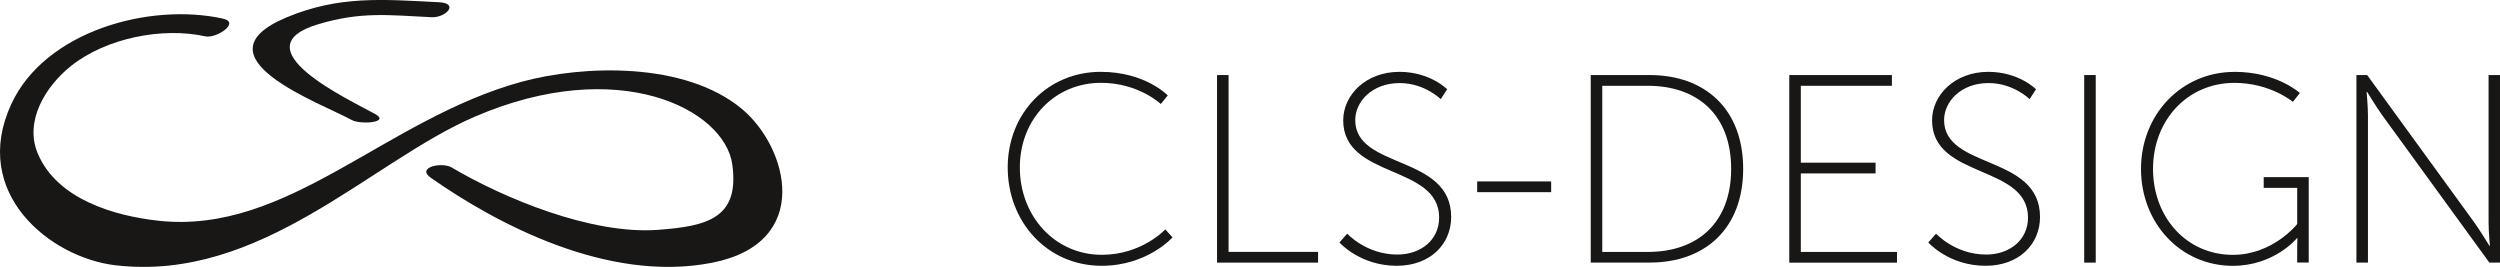
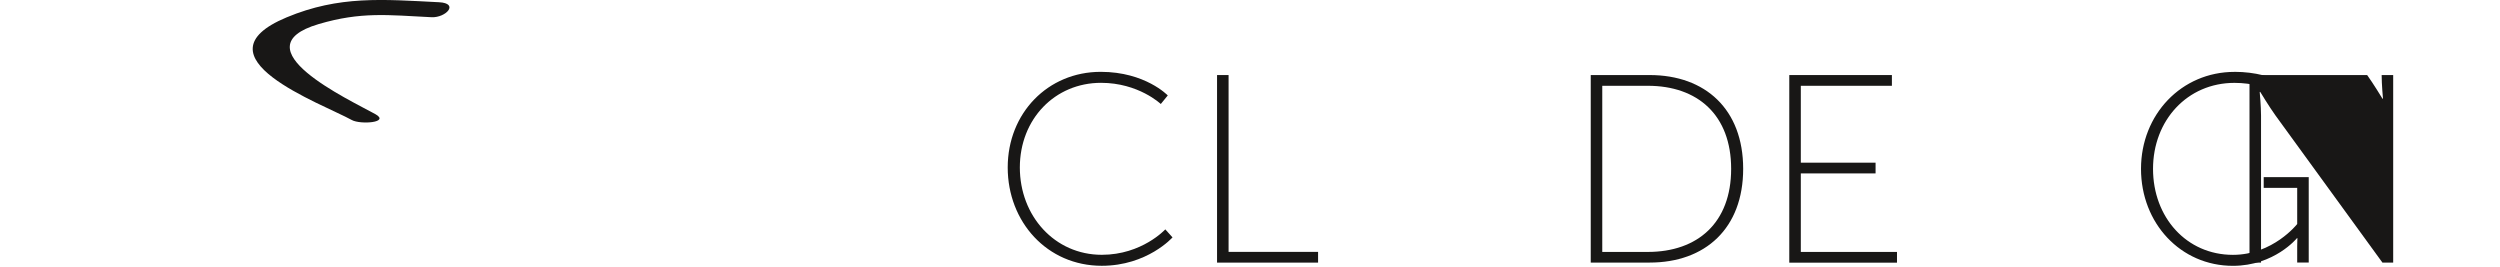
<svg xmlns="http://www.w3.org/2000/svg" id="Ebene_2" viewBox="0 0 505.3 53.95">
  <defs>
    <style>.cls-1{fill:#181716;}</style>
  </defs>
  <g id="Ebene_1-2">
-     <path class="cls-1" d="M45.1,3.77C30.23.48,9.14,6.27,2.3,21c-8.39,18.07,7.91,31.07,20.99,32.61,29.44,3.48,51.55-20.92,72.66-30.02,29.09-12.54,50.52-1.48,52.06,9.65,1.51,10.87-5.03,12.48-15.06,13.22-13.46.99-31.21-6.43-41.66-12.61-1.99-1.17-7.23-.03-4.22,2.08,13.21,9.25,35.72,21.32,56.84,17.18,20.55-4.03,15.32-23.34,6.08-31.06-11.58-9.68-32.23-8.88-44.53-5.53-27.62,7.54-47.26,30.94-73.4,28.1-8.96-.98-20.47-4.33-24.4-13.53-2.83-6.63,1.61-13.73,6.76-17.81,7.06-5.59,18.43-7.85,27.09-5.93,2.21.48,7.13-2.79,3.58-3.57h0Z" />
    <path class="cls-1" d="M88.7.45c-11.29-.57-20.13-1.38-30.77,3.06-19.1,7.99,7.15,17.42,13.18,20.75,1.74.96,7.83.52,4.74-1.2-5.24-2.9-27.78-13.37-11.42-18.2,8.57-2.52,13.93-1.82,22.79-1.38,2.89.14,5.69-2.82,1.49-3.03h0Z" />
    <path class="cls-1" d="M222.49,14.52c8.99,0,13.54,4.77,13.54,4.77l-1.41,1.73s-4.49-4.28-12.08-4.28c-9.31,0-16.41,7.31-16.41,17.11s7.04,17.65,16.57,17.65c8.12,0,12.83-5.14,12.83-5.14l1.46,1.62s-5.09,5.74-14.3,5.74c-11.05,0-19.01-8.88-19.01-19.87s8.12-19.33,18.79-19.33Z" />
    <path class="cls-1" d="M245.99,15.17h2.33v35.74h18.09v2.17h-20.42V15.17Z" />
-     <path class="cls-1" d="M272.3,47.23s3.84,4.22,10.13,4.22c4.71,0,8.45-2.92,8.45-7.47,0-10.78-19.39-7.8-19.39-19.66,0-5.04,4.49-9.8,11.37-9.8,6.17,0,9.64,3.52,9.64,3.52l-1.3,2s-3.25-3.25-8.29-3.25c-5.63,0-8.99,3.79-8.99,7.47,0,10.02,19.39,6.93,19.39,19.6,0,5.47-4.22,9.86-10.99,9.86-7.47,0-11.59-4.71-11.59-4.71l1.57-1.79Z" />
-     <path class="cls-1" d="M298.57,36.67h14.95v2.17h-14.95v-2.17Z" />
    <path class="cls-1" d="M321.52,15.17h11.91c11.26,0,18.9,6.93,18.9,18.95s-7.64,18.95-18.9,18.95h-11.91V15.17ZM333.06,50.92c10.07,0,16.84-5.9,16.84-16.79s-6.77-16.79-16.84-16.79h-9.21v33.58h9.21Z" />
    <path class="cls-1" d="M361.65,15.17h20.74v2.17h-18.41v15.54h15.11v2.17h-15.11v15.87h19.44v2.17h-21.77V15.17Z" />
-     <path class="cls-1" d="M391.32,47.23s3.84,4.22,10.13,4.22c4.71,0,8.45-2.92,8.45-7.47,0-10.78-19.39-7.8-19.39-19.66,0-5.04,4.49-9.8,11.37-9.8,6.17,0,9.64,3.52,9.64,3.52l-1.3,2s-3.25-3.25-8.29-3.25c-5.63,0-8.99,3.79-8.99,7.47,0,10.02,19.39,6.93,19.39,19.6,0,5.47-4.22,9.86-10.99,9.86-7.47,0-11.59-4.71-11.59-4.71l1.57-1.79Z" />
-     <path class="cls-1" d="M421.26,15.17h2.33v37.91h-2.33V15.17Z" />
    <path class="cls-1" d="M451.64,14.52c8.56,0,13.21,4.28,13.21,4.28l-1.41,1.79s-4.55-3.84-11.81-3.84c-9.53,0-16.46,7.58-16.46,17.38s6.77,17.38,16.14,17.38c8.12,0,13-6.23,13-6.23v-7.31h-6.77v-2.17h9.1v17.27h-2.33v-3.3c0-.81.05-1.62.05-1.62h-.11s-4.55,5.58-12.94,5.58c-10.56,0-18.57-8.61-18.57-19.6s8.18-19.6,18.9-19.6Z" />
-     <path class="cls-1" d="M476.28,15.17h2.17l21.61,29.73c1.25,1.73,3.09,4.77,3.09,4.77h.11s-.27-2.87-.27-4.77V15.17h2.33v37.91h-2.17l-21.61-29.73c-1.25-1.73-3.09-4.77-3.09-4.77h-.11s.27,2.87.27,4.77v29.73h-2.33V15.17Z" />
+     <path class="cls-1" d="M476.28,15.17h2.17c1.25,1.73,3.09,4.77,3.09,4.77h.11s-.27-2.87-.27-4.77V15.17h2.33v37.91h-2.17l-21.61-29.73c-1.25-1.73-3.09-4.77-3.09-4.77h-.11s.27,2.87.27,4.77v29.73h-2.33V15.17Z" />
  </g>
</svg>